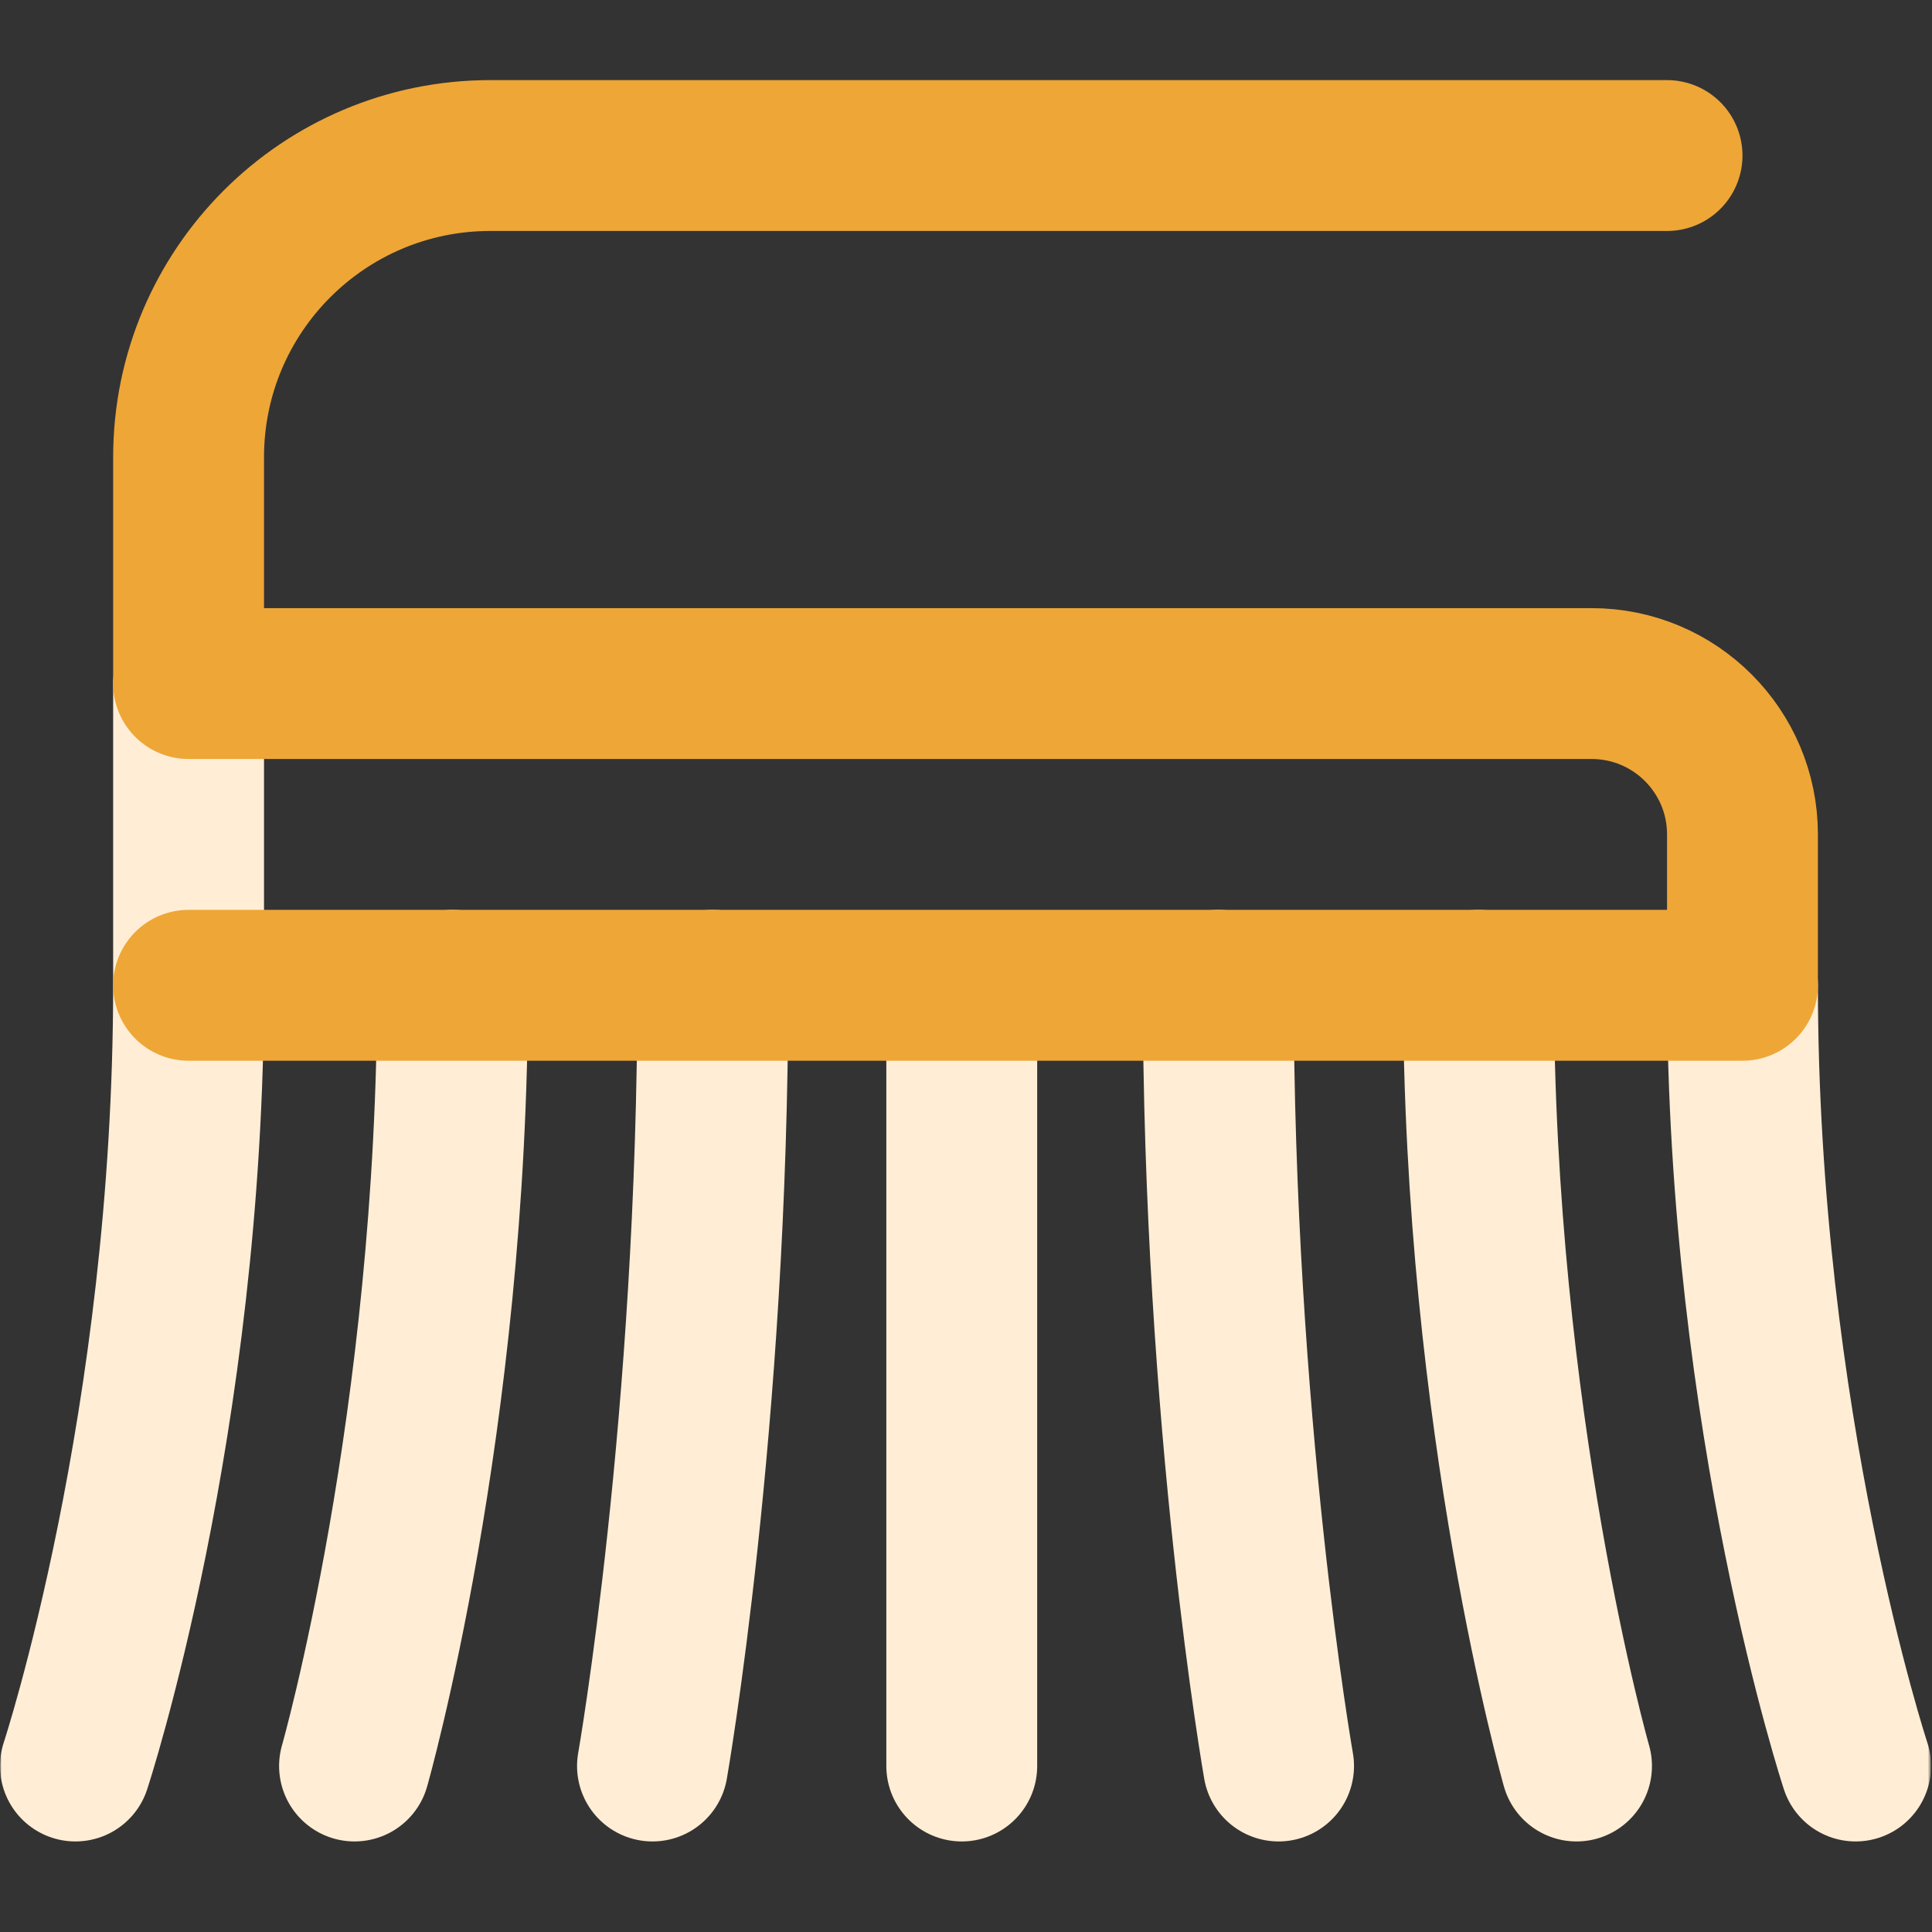
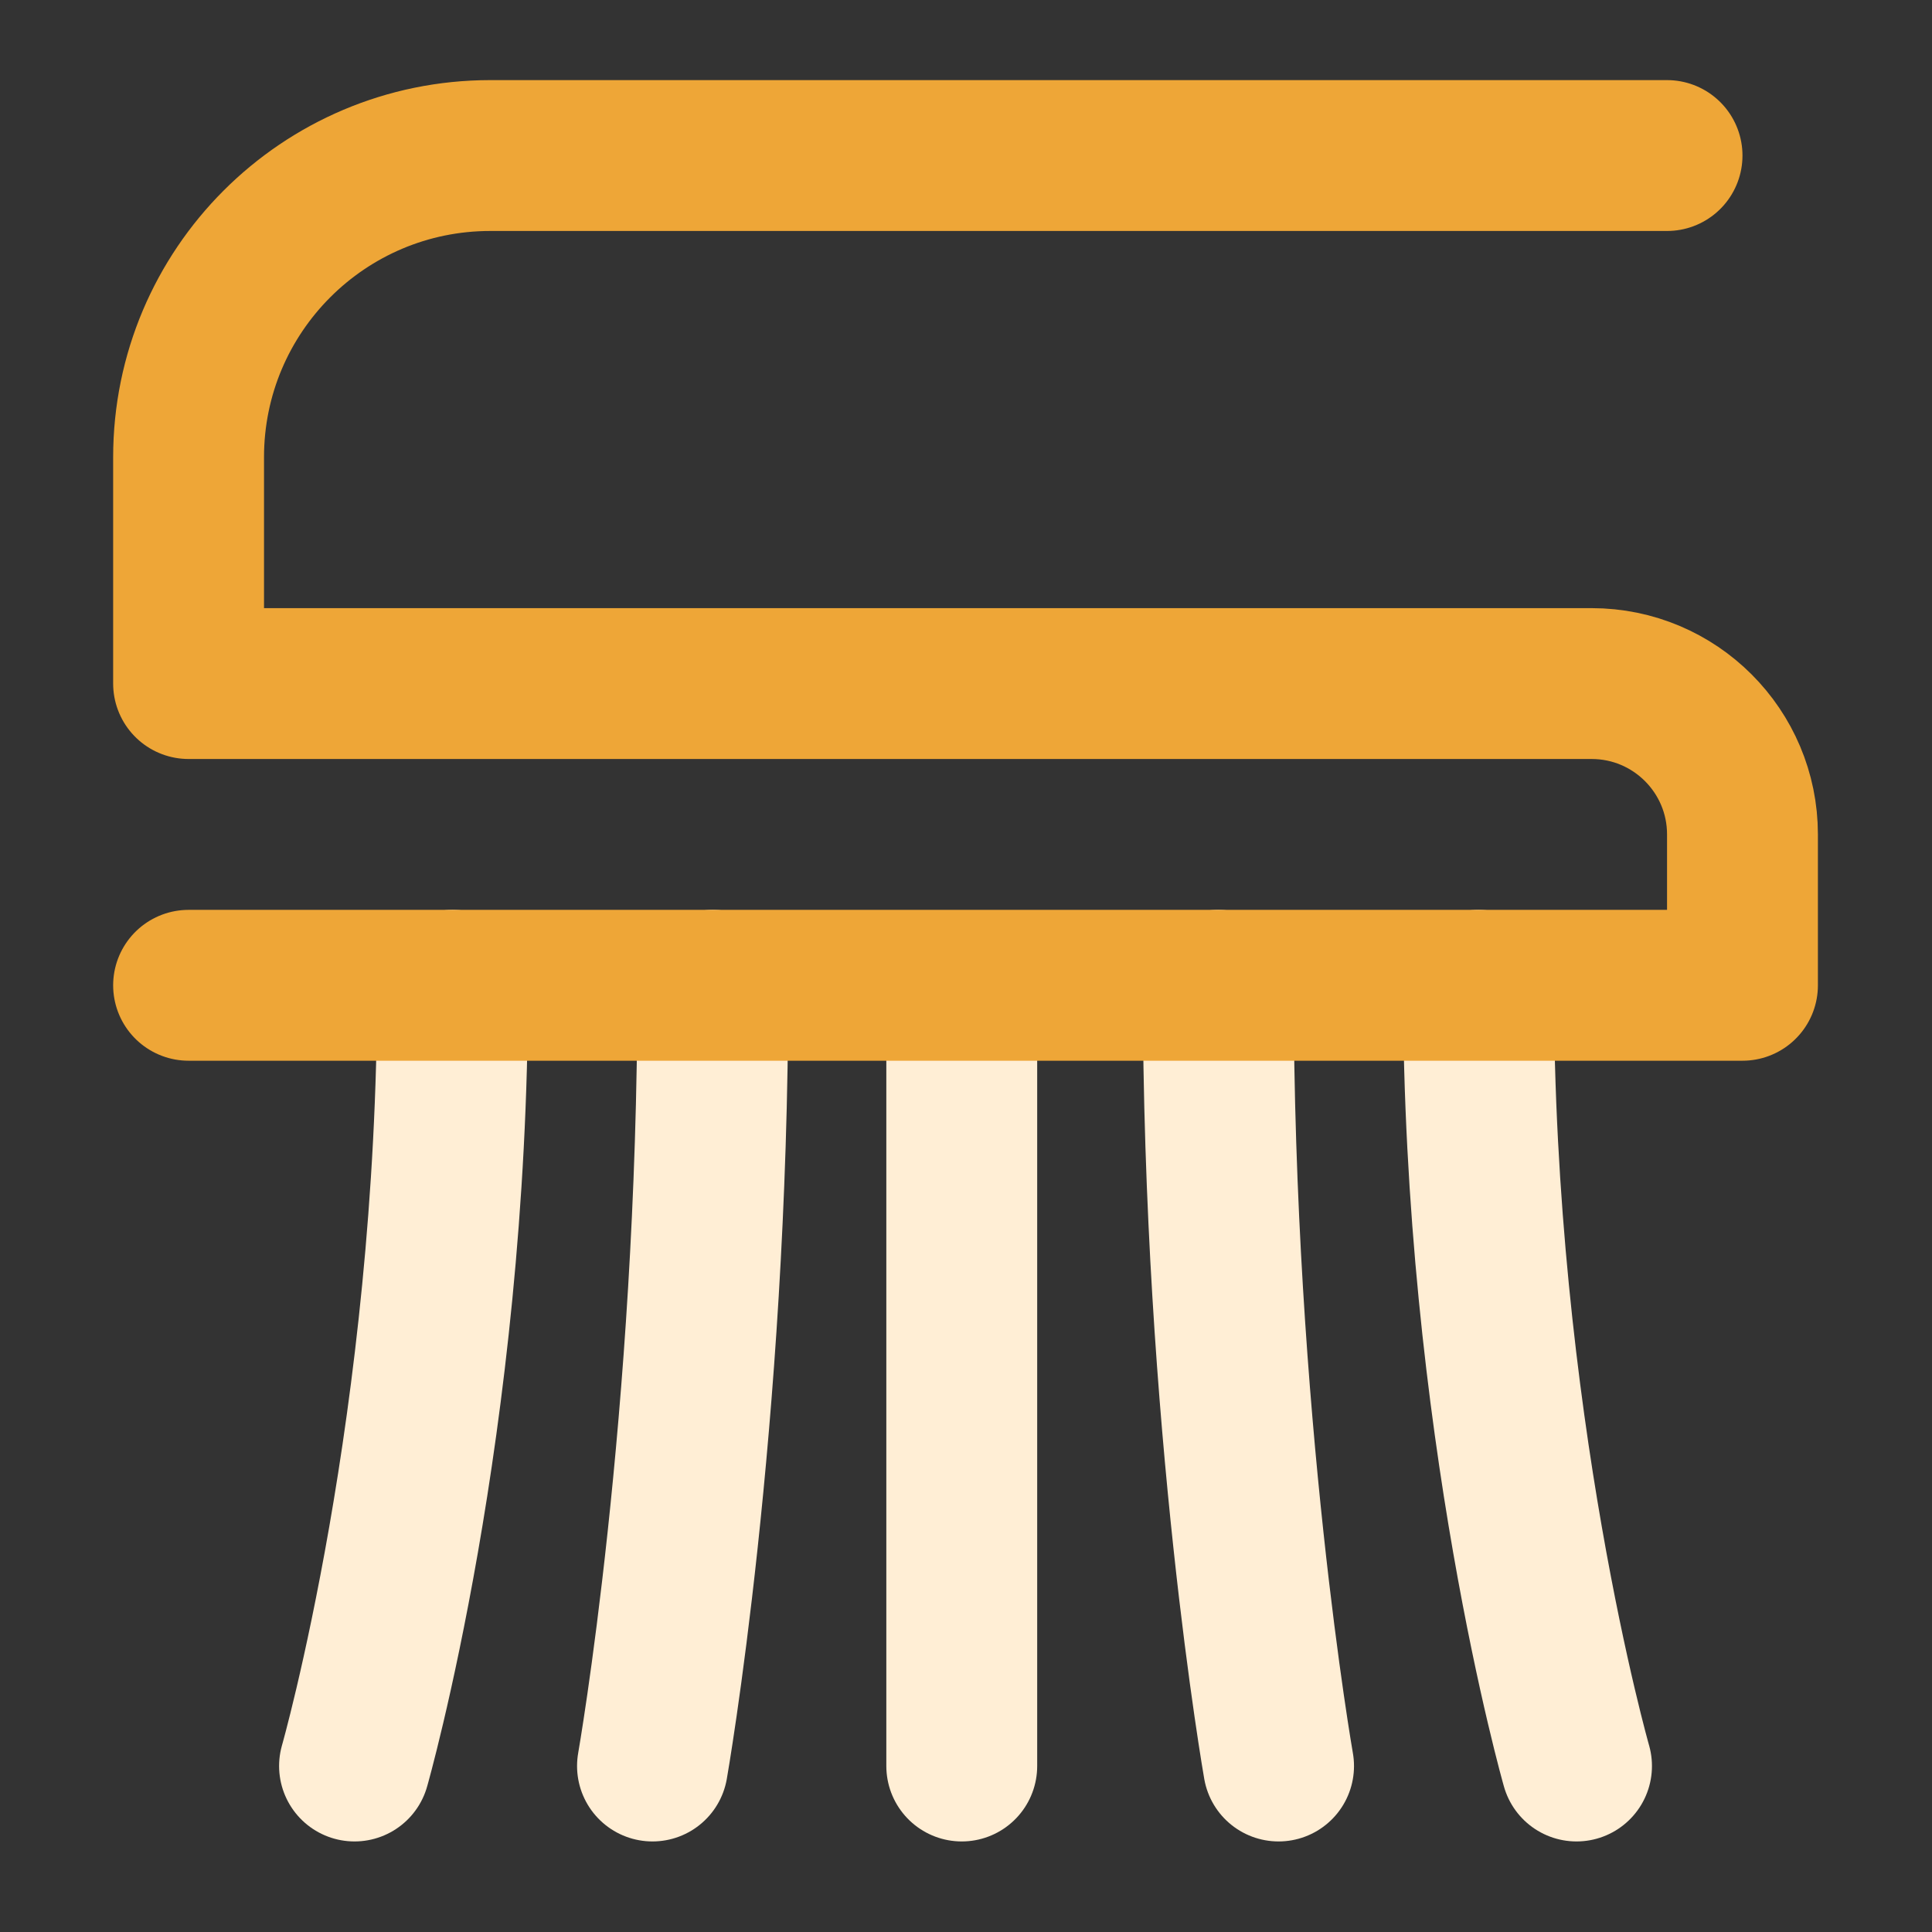
<svg xmlns="http://www.w3.org/2000/svg" width="683" height="683" viewBox="0 0 683 683" fill="none">
  <rect x="0" y="0" width="683" height="683" fill="#333333" stroke="none" />
  <g clip-path="url(#clip0_310_17)">
    <mask id="mask0_310_17" style="mask-type:luminance" maskUnits="userSpaceOnUse" x="0" y="0" width="683" height="683">
      <path d="M682.667 0.316H0V682.983H682.667V0.316Z" fill="white" />
    </mask>
    <g mask="url(#mask0_310_17)">
      <mask id="mask1_310_17" style="mask-type:luminance" maskUnits="userSpaceOnUse" x="0" y="0" width="683" height="683">
        <path d="M0 0.318H682.667V682.984H0V0.318Z" fill="white" />
      </mask>
      <g mask="url(#mask1_310_17)">
        <path d="M340 624.32V353.654" stroke="#FFEED5" stroke-width="53.333" stroke-miterlimit="10" stroke-linecap="round" stroke-linejoin="round" />
-         <path d="M616 348.32C616 502.987 656 624.32 656 624.32" stroke="#FFEED5" stroke-width="53.333" stroke-miterlimit="10" stroke-linecap="round" stroke-linejoin="round" />
        <path d="M522.667 348.32C522.667 502.987 557.333 624.32 557.333 624.32" stroke="#FFEED5" stroke-width="53.333" stroke-miterlimit="10" stroke-linecap="round" stroke-linejoin="round" />
        <path d="M430.667 348.32C430.667 502.987 452 624.32 452 624.32" stroke="#FFEED5" stroke-width="53.333" stroke-miterlimit="10" stroke-linecap="round" stroke-linejoin="round" />
-         <path d="M26.667 624.32C26.667 624.32 66.667 502.987 66.667 348.32V241.654" stroke="#FFEED5" stroke-width="53.333" stroke-miterlimit="10" stroke-linecap="round" stroke-linejoin="round" />
        <path d="M160 348.32C160 502.987 125.333 624.32 125.333 624.32" stroke="#FFEED5" stroke-width="53.333" stroke-miterlimit="10" stroke-linecap="round" stroke-linejoin="round" />
        <path d="M252 348.32C252 502.987 230.667 624.32 230.667 624.32" stroke="#FFEED5" stroke-width="53.333" stroke-miterlimit="10" stroke-linecap="round" stroke-linejoin="round" />
        <path d="M589.333 54.987H173.333C114.423 54.987 66.667 102.743 66.667 161.654V241.654H562.667C592.121 241.654 616 265.532 616 294.987V348.32H66.667" stroke="#EEA637" stroke-width="53.333" stroke-miterlimit="10" stroke-linecap="round" stroke-linejoin="round" />
      </g>
    </g>
  </g>
  <defs>
    <clipPath id="clip0_310_17">
      <rect width="682.667" height="682.667" fill="white" transform="translate(0 0.316)" />
    </clipPath>
  </defs>
</svg>